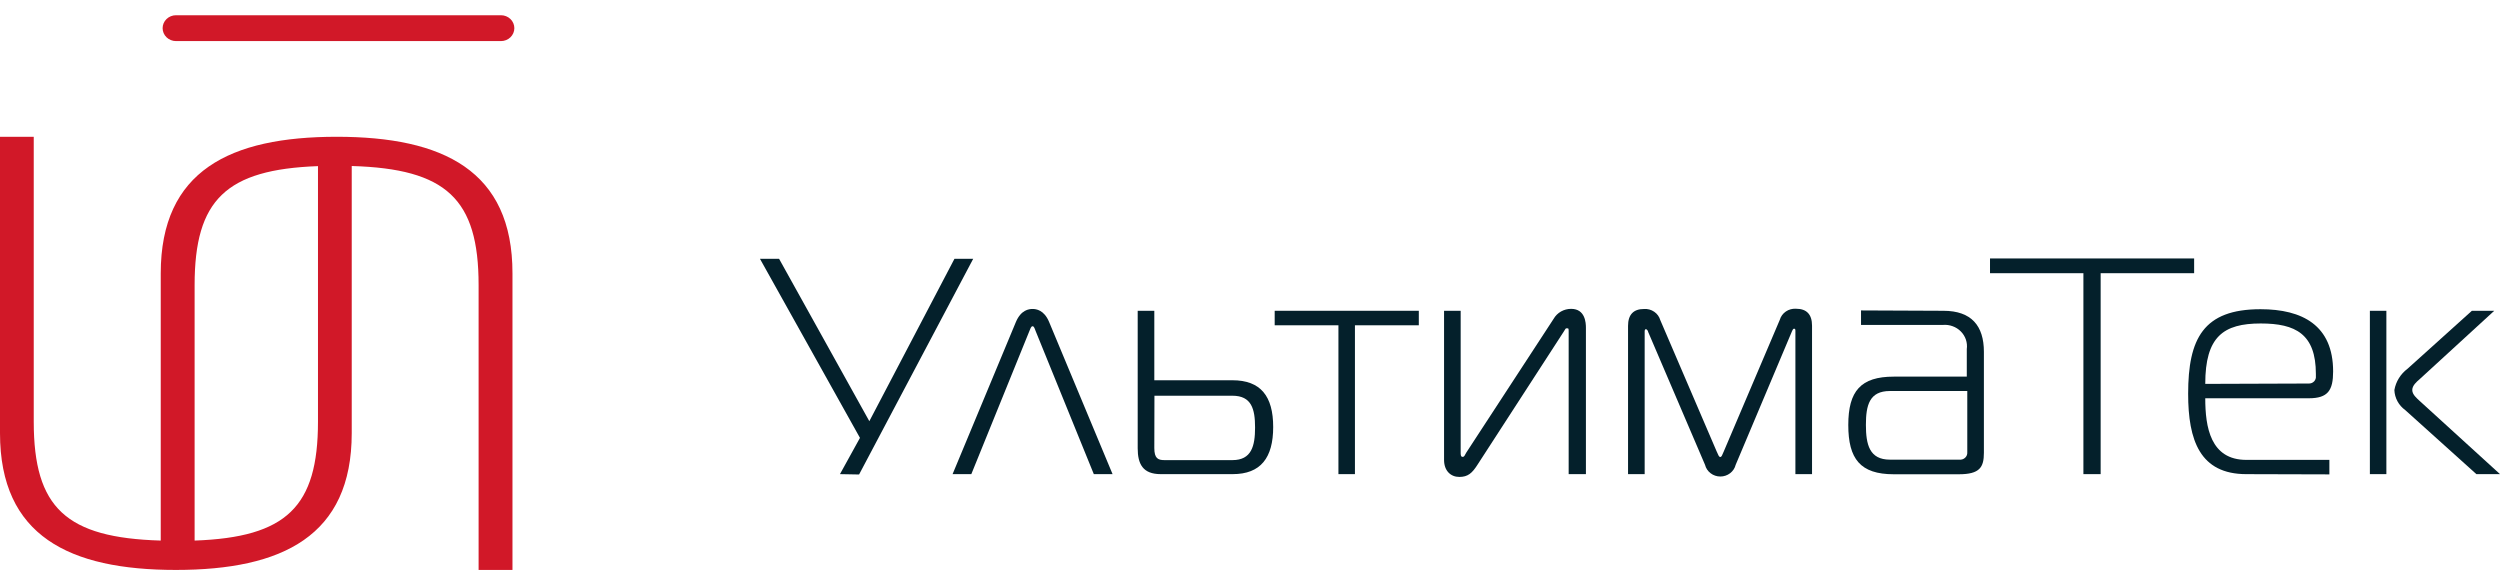
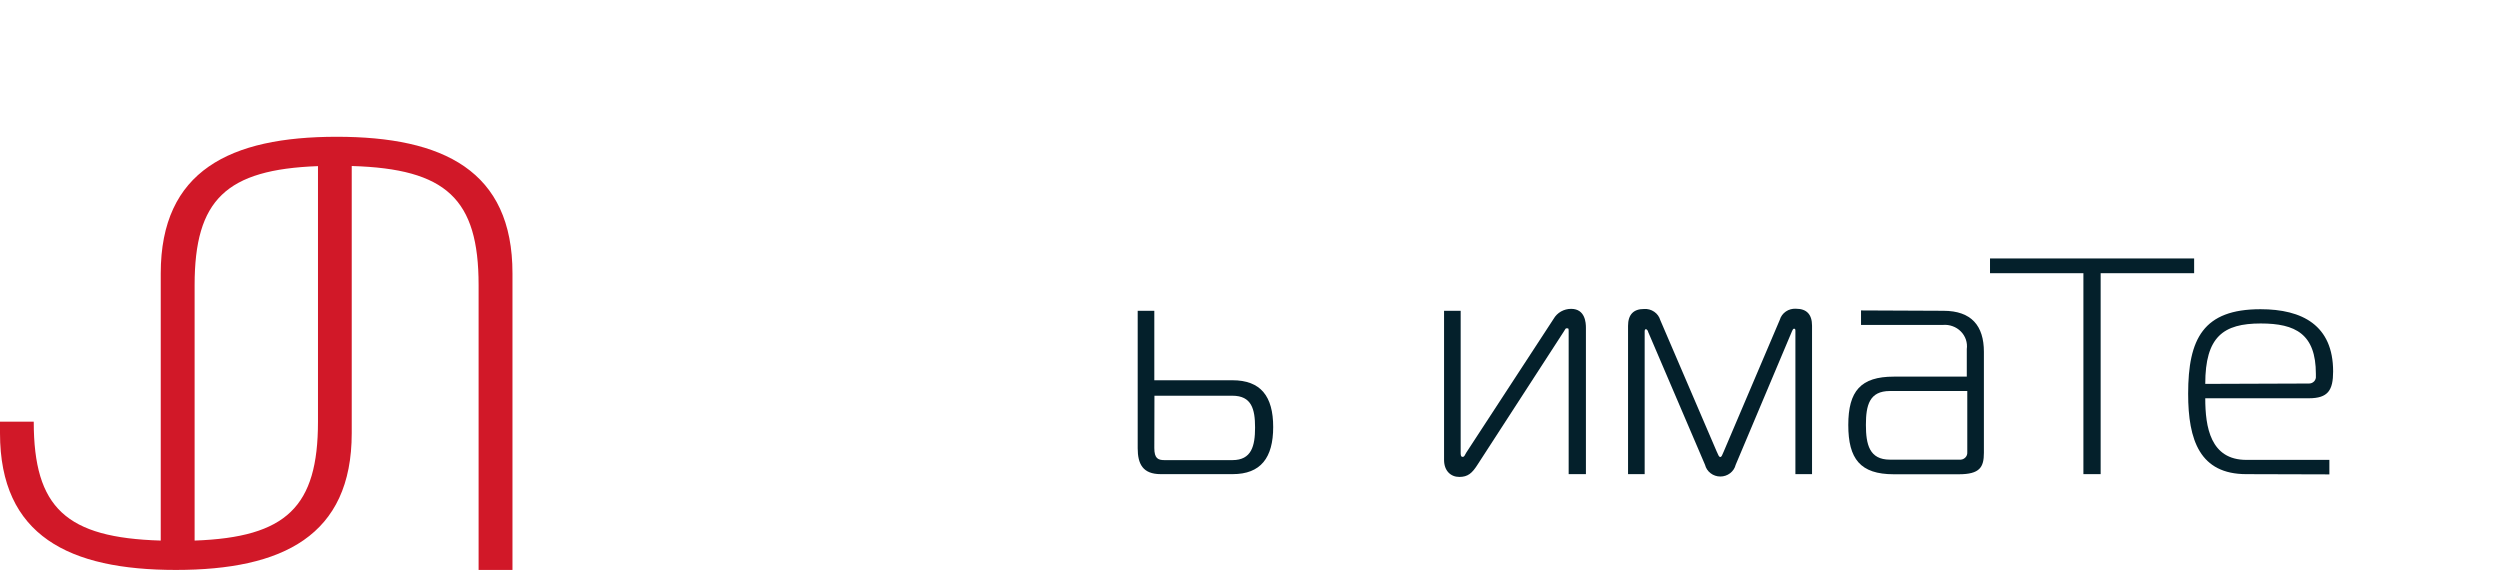
<svg xmlns="http://www.w3.org/2000/svg" width="193" height="44" viewBox="0 0 193 44" fill="none">
  <g clip-path="url(#clip0_2452_55615)">
-     <path d="M64.845 36.603L66.389 33.804L58.669 19.98H60.145L67.112 32.517L73.684 19.98H75.131L66.321 36.631L64.845 36.603Z" fill="#04202B" />
-     <path d="M78.431 24.849C78.827 23.917 79.445 23.852 79.715 23.852C79.985 23.852 80.602 23.926 80.988 24.849L85.89 36.603H84.443L79.956 25.568C79.888 25.4 79.84 25.186 79.715 25.186C79.589 25.186 79.541 25.4 79.464 25.568L74.986 36.603H73.539L78.431 24.849Z" fill="#04202B" />
    <path d="M89.605 36.603C88.225 36.603 87.83 35.82 87.83 34.607V23.992H89.113V29.356H95.144C97.325 29.356 98.29 30.587 98.29 32.966C98.29 35.344 97.325 36.603 95.163 36.603H89.605ZM89.113 34.589C89.113 35.391 89.403 35.521 89.895 35.521H95.144C96.621 35.521 96.891 34.43 96.891 33.003C96.891 31.576 96.621 30.55 95.144 30.55H89.123L89.113 34.589Z" fill="#04202B" />
-     <path d="M103.327 36.603V25.112H98.406V23.992H109.532V25.112H104.601V36.603H103.327Z" fill="#04202B" />
    <path d="M121.101 36.604V25.625C121.101 25.364 121.101 25.346 120.976 25.346C120.85 25.346 120.879 25.346 120.706 25.625L114.057 35.886C113.642 36.53 113.324 36.819 112.658 36.819C111.992 36.819 111.481 36.343 111.481 35.504V23.993H112.764V34.953C112.764 35.075 112.764 35.27 112.909 35.27C113.054 35.27 113.063 35.168 113.189 34.953L119.943 24.609C120.077 24.376 120.272 24.182 120.51 24.047C120.748 23.913 121.019 23.842 121.294 23.844C122.385 23.844 122.433 24.935 122.433 25.299V36.604H121.101Z" fill="#04202B" />
    <path d="M133.993 35.886C133.929 36.143 133.778 36.371 133.563 36.534C133.349 36.698 133.084 36.787 132.811 36.787C132.538 36.787 132.273 36.698 132.059 36.534C131.844 36.371 131.693 36.143 131.629 35.886L127.238 25.626C127.238 25.56 127.142 25.411 127.065 25.411C126.987 25.411 126.968 25.514 126.968 25.579V36.605H125.685V25.159C125.685 24.283 126.109 23.854 126.92 23.854C127.199 23.835 127.477 23.91 127.705 24.067C127.934 24.223 128.099 24.451 128.174 24.712L132.526 34.851C132.652 35.131 132.7 35.28 132.806 35.28C132.912 35.28 132.951 35.131 133.076 34.851L137.399 24.693C137.474 24.432 137.64 24.204 137.868 24.048C138.097 23.892 138.374 23.816 138.654 23.835C139.464 23.835 139.889 24.264 139.889 25.141V36.605H138.605V25.542C138.605 25.477 138.606 25.374 138.509 25.374C138.413 25.374 138.364 25.523 138.335 25.588L133.993 35.886Z" fill="#04202B" />
    <path d="M150.031 23.993C152.202 23.993 153.157 25.159 153.157 27.164V34.953C153.157 36.072 152.839 36.613 151.227 36.613H146.2C143.613 36.613 142.688 35.429 142.688 32.808C142.688 30.186 143.653 29.076 146.2 29.076H151.836V26.95C151.87 26.704 151.846 26.454 151.768 26.219C151.688 25.983 151.555 25.768 151.377 25.589C151.201 25.409 150.984 25.271 150.744 25.184C150.505 25.096 150.248 25.062 149.992 25.084H143.671V23.965L150.031 23.993ZM145.901 30.186C144.319 30.186 144.048 31.278 144.048 32.798C144.048 34.319 144.319 35.485 145.901 35.485H151.265C151.346 35.493 151.427 35.484 151.504 35.459C151.58 35.434 151.65 35.392 151.708 35.338C151.766 35.284 151.812 35.218 151.84 35.145C151.868 35.072 151.88 34.994 151.874 34.916V30.186H145.901Z" fill="#04202B" />
    <path d="M160.839 36.603V21.091H153.629V19.953H169.387V21.091H162.17V36.603H160.839Z" fill="#04202B" />
    <path d="M173.42 36.604C169.831 36.604 168.925 33.992 168.925 30.401C168.925 26.138 170.101 23.871 174.512 23.871C177.735 23.871 180.117 25.112 180.117 28.675C180.117 30.13 179.723 30.746 178.245 30.746H170.246C170.246 32.966 170.642 35.503 173.42 35.503H179.828V36.622L173.42 36.604ZM178.245 29.608C178.322 29.61 178.397 29.596 178.467 29.567C178.536 29.538 178.599 29.496 178.65 29.442C178.701 29.388 178.739 29.324 178.763 29.255C178.786 29.185 178.795 29.111 178.786 29.039V28.871C178.786 25.783 177.214 24.972 174.53 24.972C171.635 24.972 170.246 25.998 170.246 29.636L178.245 29.608Z" fill="#04202B" />
-     <path d="M182.955 36.603V23.992H184.228V36.603H182.955ZM191.176 36.603L185.686 31.66C185.435 31.479 185.229 31.246 185.084 30.978C184.939 30.71 184.857 30.414 184.846 30.111C184.959 29.461 185.321 28.875 185.859 28.47L190.829 23.992H192.556L186.766 29.3C186.573 29.468 186.227 29.757 186.227 30.111C186.227 30.466 186.593 30.755 186.766 30.923L193 36.603H191.176Z" fill="#04202B" />
-     <path d="M25.996 10.559C17.774 10.559 12.409 13.17 12.409 21.108V41.732C5.105 41.517 2.605 39.214 2.605 32.553V10.559H0V33.44C0 41.378 5.355 43.999 13.577 43.999C21.798 43.999 27.154 41.378 27.154 33.44V12.816C34.449 13.03 36.948 15.344 36.948 22.004V43.999H39.563V21.108C39.573 13.17 34.208 10.559 25.996 10.559ZM15.024 41.732V22.004C15.024 15.418 17.456 13.086 24.548 12.825V32.553C24.548 39.13 22.117 41.48 15.024 41.732Z" fill="#D11828" />
-     <path d="M13.586 3.172H38.675C38.949 3.172 39.212 3.067 39.405 2.88C39.599 2.692 39.708 2.439 39.708 2.174C39.708 1.909 39.599 1.655 39.405 1.468C39.212 1.281 38.949 1.176 38.675 1.176H13.586C13.313 1.176 13.05 1.281 12.857 1.468C12.663 1.655 12.554 1.909 12.554 2.174C12.554 2.439 12.663 2.692 12.857 2.88C13.05 3.067 13.313 3.172 13.586 3.172Z" fill="#D11828" />
+     <path d="M25.996 10.559C17.774 10.559 12.409 13.17 12.409 21.108V41.732C5.105 41.517 2.605 39.214 2.605 32.553H0V33.44C0 41.378 5.355 43.999 13.577 43.999C21.798 43.999 27.154 41.378 27.154 33.44V12.816C34.449 13.03 36.948 15.344 36.948 22.004V43.999H39.563V21.108C39.573 13.17 34.208 10.559 25.996 10.559ZM15.024 41.732V22.004C15.024 15.418 17.456 13.086 24.548 12.825V32.553C24.548 39.13 22.117 41.48 15.024 41.732Z" fill="#D11828" />
  </g>
  <defs>
    <clipPath id="clip0_2452_55615">
      <rect width="193" height="44" fill="white" />
    </clipPath>
  </defs>
</svg>